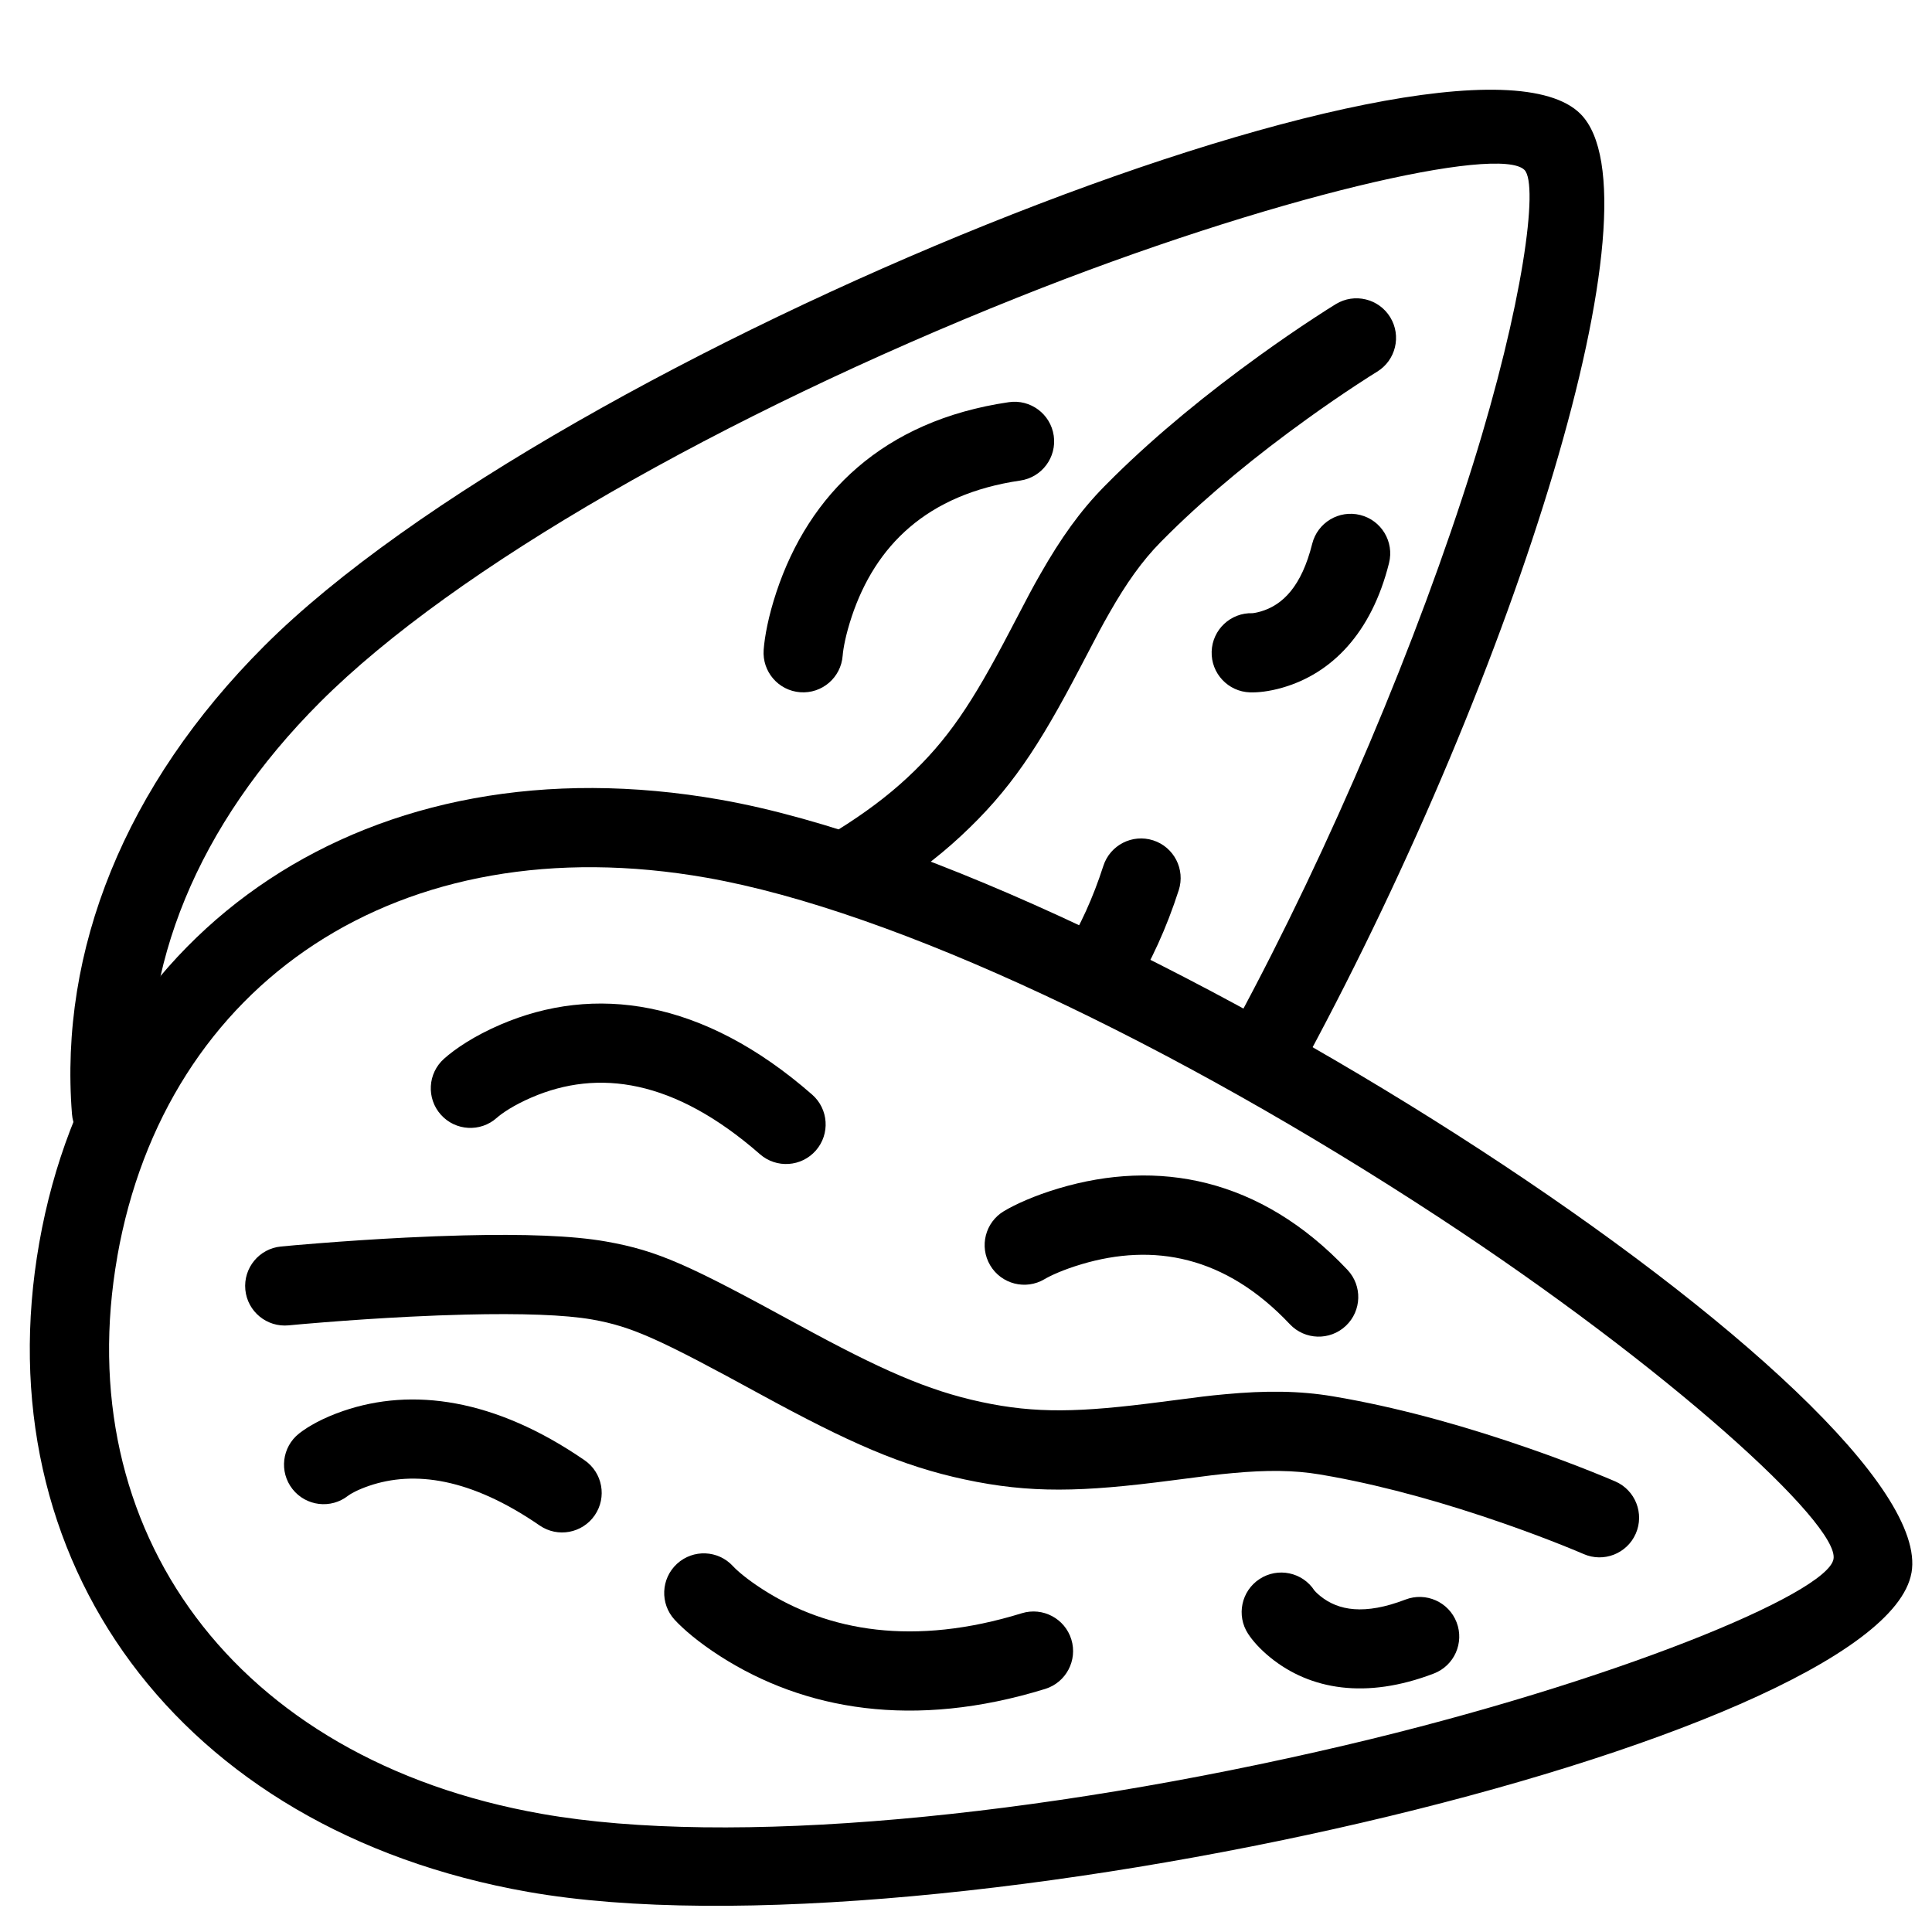
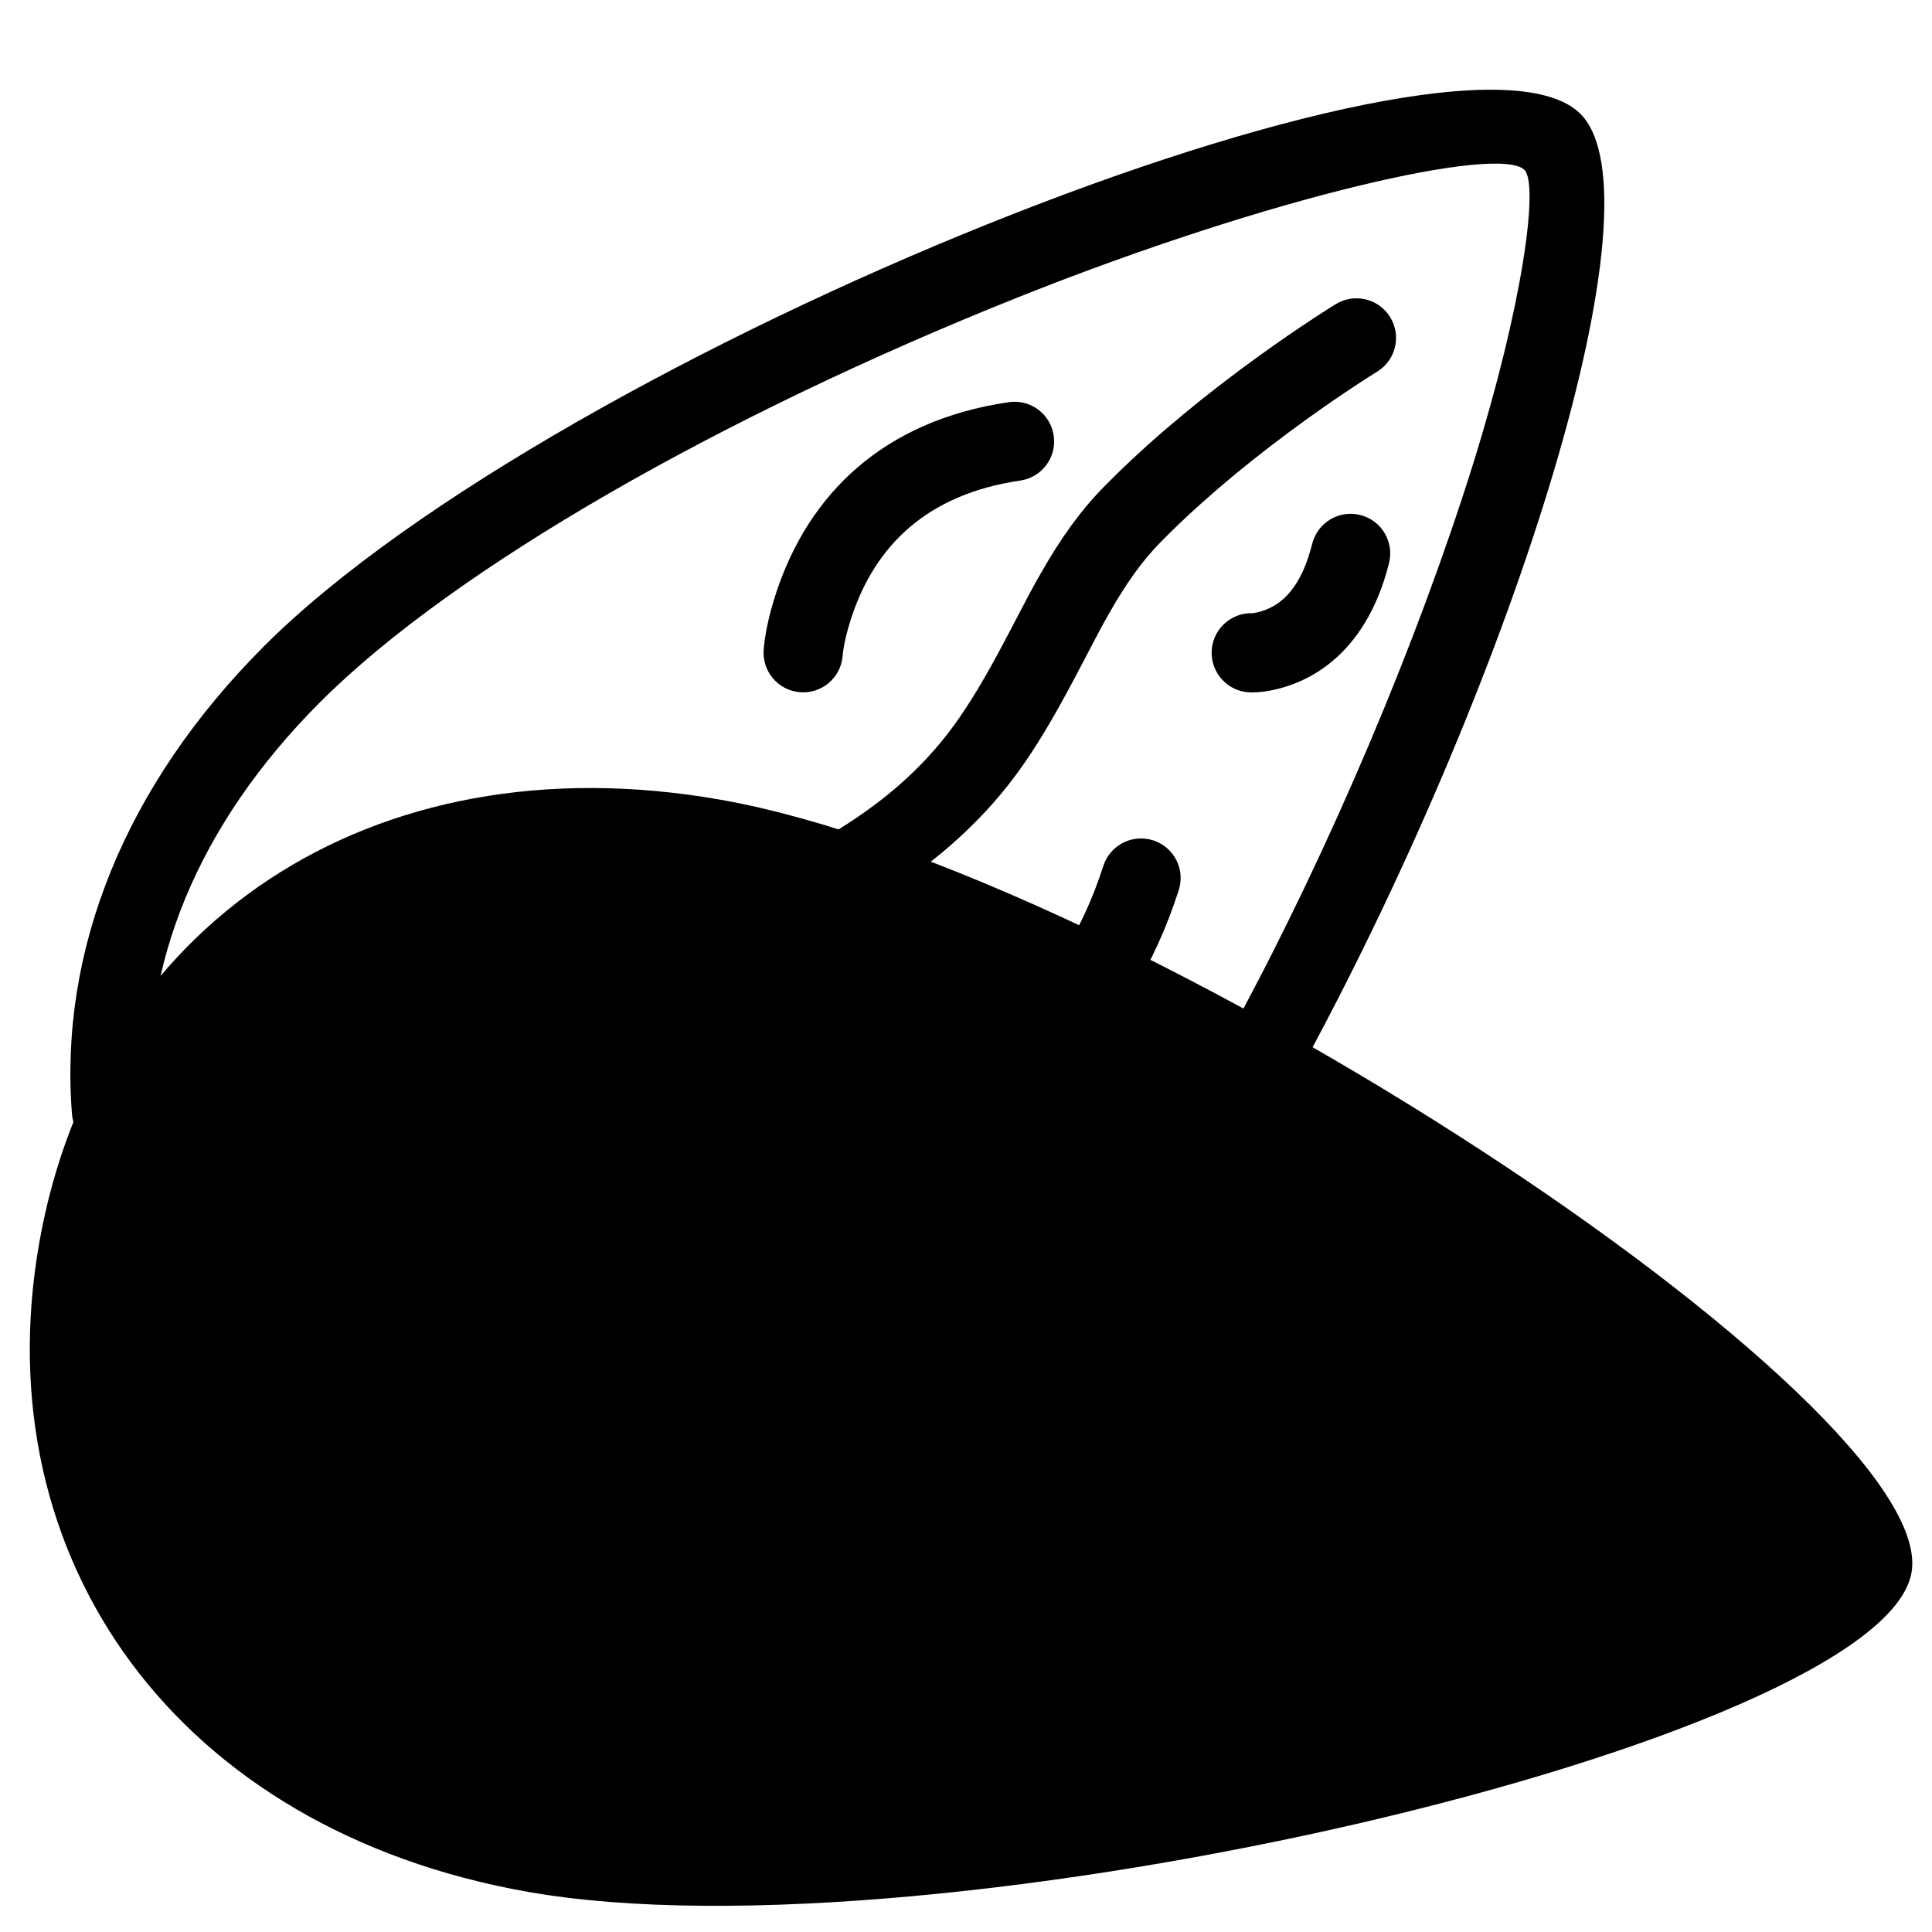
<svg xmlns="http://www.w3.org/2000/svg" fill="#000000" width="800px" height="800px" version="1.1" viewBox="144 144 512 512">
  <g fill-rule="evenodd">
    <path d="m562.84 174.18c-32.145-32.145-271.08 63.27-348.82 141.02-36.93 36.93-54.379 80.629-50.945 124.04 0.457 5.777 5.512 10.094 11.293 9.637 5.777-0.457 10.09-5.512 9.633-11.293-2.93-37.074 12.141-74.82 44.863-107.54 35.746-35.746 107.07-76.164 184.77-107.19 67.711-27.039 127.75-40.438 134.36-33.824 3.844 3.84-0.41 35.75-13.676 78.125-14.578 46.578-37.551 101.09-62.652 147.6-2.754 5.102-0.852 11.469 4.25 14.219 5.102 2.754 11.469 0.852 14.223-4.25 55.785-103.36 94.898-228.34 72.699-250.54z" />
    <path d="m398.66 365.54c13.035-12.117 20.551-23.473 31.684-44.789 5.086-9.742 5.574-10.664 7.637-14.289 4.531-7.957 8.699-13.816 13.582-18.785 1.238-1.25 1.238-1.25 2.492-2.492 10.539-10.371 22.965-20.527 36.137-30.02 4.816-3.473 9.391-6.606 13.566-9.344 2.484-1.629 4.262-2.75 5.18-3.312 4.949-3.019 6.512-9.477 3.492-14.426-3.019-4.949-9.477-6.512-14.426-3.492-1.105 0.676-3.074 1.918-5.754 3.676-4.426 2.898-9.254 6.207-14.332 9.867-13.973 10.07-27.191 20.879-38.586 32.086-1.375 1.363-1.375 1.363-2.738 2.742-6.328 6.438-11.496 13.707-16.852 23.109-2.254 3.953-2.762 4.914-8.008 14.965-10.105 19.352-16.527 29.055-27.367 39.129-5.246 4.879-11.312 9.395-18.426 13.824-4.918 3.066-6.422 9.539-3.359 14.461 3.066 4.918 9.539 6.422 14.461 3.359 8.188-5.102 15.312-10.406 21.617-16.27z" />
    <path d="m369.69 307.48c6.281-18.863 19.922-32.504 44.695-36.129 5.734-0.84 9.703-6.172 8.863-11.906s-6.168-9.703-11.906-8.863c-33.414 4.891-52.969 24.445-61.57 50.266-2.156 6.477-3.129 11.855-3.394 15.348-0.434 5.781 3.898 10.82 9.68 11.254 5.777 0.438 10.816-3.894 11.254-9.676 0.145-1.879 0.816-5.598 2.379-10.293z" />
    <path d="m456.38 379.91c1.777-5.516-1.258-11.43-6.773-13.207-5.519-1.777-11.434 1.258-13.211 6.773-2.719 8.449-6.141 15.918-10.188 22.484-3.039 4.938-1.5 11.402 3.434 14.441 4.938 3.039 11.402 1.504 14.441-3.434 4.934-8.012 9.062-17.02 12.297-27.059z" />
    <path d="m483.82 326.25c12.992-3.727 23.621-14.355 28.289-33.043 1.406-5.625-2.012-11.324-7.637-12.73s-11.324 2.016-12.727 7.641c-2.82 11.277-7.797 16.254-13.715 17.953-1.227 0.352-2.031 0.434-2.094 0.434-5.793-0.191-10.641 4.352-10.832 10.145-0.191 5.793 4.352 10.645 10.148 10.836 2.113 0.066 5.062-0.23 8.566-1.234z" />
-     <path d="m650.57 560.8c7.894-44.77-207.32-185.77-315.59-204.86-93.066-16.41-165.79 33.535-180.57 117.38-14.781 83.836 36.469 155.64 129.53 172.05 108.28 19.09 358.73-39.797 366.62-84.566zm-475.48-83.84c12.758-72.336 74.52-114.76 156.25-100.34 49.781 8.777 123.8 44.02 193.79 89.871 60.988 39.957 106.4 81.457 104.77 90.668-1.621 9.207-58.488 32.676-129.46 49.363-81.445 19.148-163.05 26.953-212.84 18.172-81.727-14.41-125.26-75.395-112.5-147.73z" />
+     <path d="m650.57 560.8c7.894-44.77-207.32-185.77-315.59-204.86-93.066-16.41-165.79 33.535-180.57 117.38-14.781 83.836 36.469 155.64 129.53 172.05 108.28 19.09 358.73-39.797 366.62-84.566zm-475.48-83.84z" />
    <path d="m229.9 494.42c7.297-0.578 14.969-1.09 22.645-1.477 5.125-0.258 10.082-0.449 14.805-0.562 14.742-0.359 26.438 0.043 33.566 1.301 10.762 1.895 18.102 5.359 44.633 19.84 23.348 12.738 37.293 18.949 54.094 22.547 17.402 3.727 31.016 3.371 54.863 0.262 10.898-1.422 11.93-1.551 16.086-1.938 9.113-0.852 16.305-0.801 23.18 0.352 1.73 0.293 1.73 0.293 3.469 0.609 14.539 2.688 29.984 7.039 45.316 12.383 5.609 1.957 10.801 3.906 15.438 5.754 2.758 1.102 4.695 1.914 5.68 2.344 5.312 2.324 11.5-0.102 13.824-5.414 2.32-5.309-0.105-11.5-5.414-13.82-1.191-0.52-3.336-1.418-6.312-2.606-4.914-1.961-10.391-4.019-16.305-6.078-16.266-5.672-32.699-10.301-48.414-13.203-1.906-0.348-1.906-0.348-3.816-0.672-8.902-1.492-17.82-1.559-28.598-0.551-4.531 0.422-5.606 0.559-16.848 2.023-21.648 2.824-33.281 3.129-47.75 0.027-14.25-3.051-26.777-8.629-48.434-20.445-29.008-15.832-37.035-19.617-51.047-22.09-8.863-1.562-21.676-2.004-37.723-1.613-4.914 0.121-10.051 0.32-15.348 0.586-7.891 0.398-15.762 0.922-23.25 1.516-4.5 0.355-7.883 0.656-9.785 0.844-5.769 0.555-9.992 5.688-9.438 11.457 0.559 5.769 5.691 9.992 11.461 9.438 1.785-0.176 5.051-0.465 9.422-0.812z" />
    <path d="m284.92 434.82c17.539-7.535 37.633-4.93 60.48 15.059 4.363 3.816 10.992 3.375 14.812-0.988 3.816-4.363 3.371-10.996-0.988-14.812-29.109-25.465-57.82-29.188-82.59-18.547-6.941 2.981-11.984 6.391-14.965 9.051-4.324 3.859-4.699 10.496-0.84 14.82 3.859 4.324 10.496 4.699 14.82 0.84 1.402-1.254 4.609-3.422 9.27-5.422z" />
-     <path d="m241.78 537.77c11.965-4.094 26.918-2.106 45.23 10.496 4.773 3.289 11.309 2.082 14.598-2.695 3.285-4.773 2.078-11.309-2.695-14.594-23.816-16.395-45.707-19.305-63.93-13.066-5.398 1.848-9.32 4.09-11.703 5.965-4.559 3.578-5.352 10.176-1.773 14.734 3.582 4.559 10.18 5.352 14.738 1.773 0.637-0.5 2.531-1.586 5.535-2.613z" />
-     <path d="m430.59 479.04c19.055-5.672 38.055-2.324 55.234 15.891 3.977 4.215 10.621 4.41 14.836 0.43 4.219-3.977 4.41-10.621 0.434-14.836-23.176-24.566-50.41-29.371-76.492-21.605-6.543 1.949-11.508 4.238-14.52 6.023-4.984 2.957-6.629 9.398-3.668 14.383 2.957 4.984 9.395 6.629 14.383 3.672 1.621-0.965 5.051-2.547 9.793-3.957z" />
-     <path d="m334.82 582.89c22.305 14.312 51.355 19.434 86.156 8.695 5.539-1.707 8.645-7.586 6.938-13.125-1.711-5.539-7.586-8.641-13.125-6.934-28.586 8.82-51.305 4.816-68.629-6.305-4.144-2.656-6.809-4.965-7.914-6.172-3.922-4.269-10.562-4.551-14.832-0.629-4.266 3.922-4.551 10.562-0.629 14.832 2.266 2.461 6.273 5.941 12.035 9.637z" />
-     <path d="m480.68 583.28c10.508 8.508 25.309 11.117 43.297 4.223 5.414-2.074 8.117-8.141 6.043-13.555-2.074-5.414-8.145-8.121-13.555-6.047-10.859 4.164-17.789 2.941-22.574-0.934-0.992-0.805-1.52-1.414-1.555-1.465-3.168-4.856-9.672-6.223-14.523-3.055-4.856 3.168-6.223 9.672-3.055 14.523 1.156 1.773 3.094 4.019 5.922 6.309z" />
  </g>
</svg>